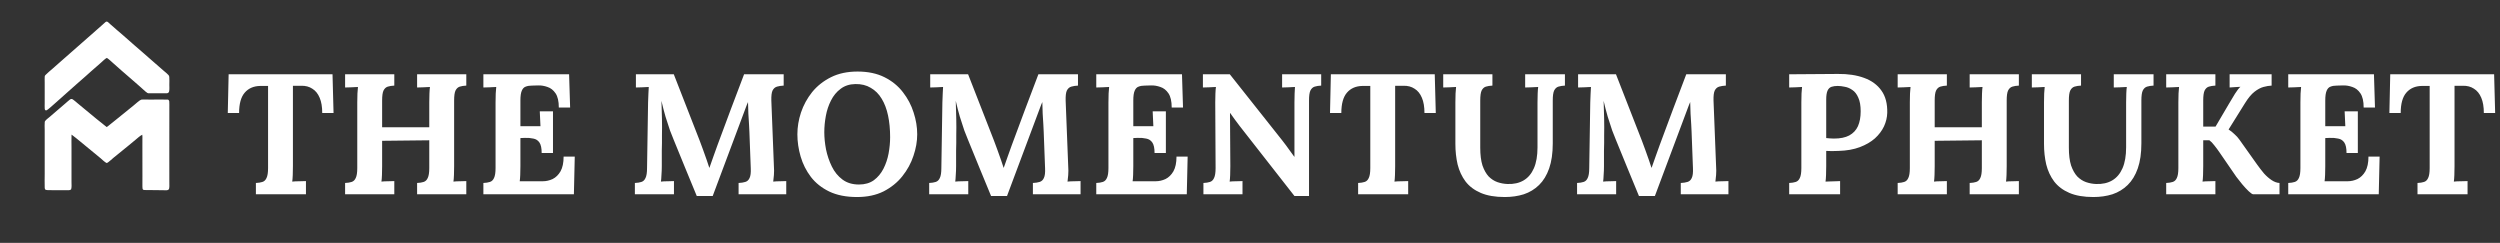
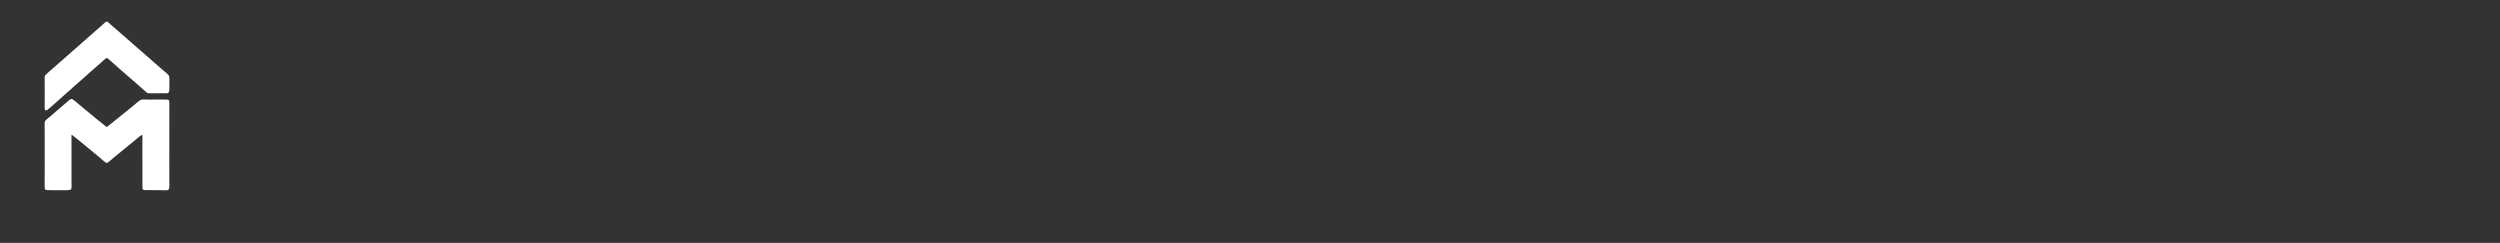
<svg xmlns="http://www.w3.org/2000/svg" width="875" height="85" viewBox="0 0 875 85" fill="none">
  <rect x="0" y="0" width="875" height="85" fill="#333333" stroke="none" />
-   <path d="M112.782 39.56C112.782 37.4 112.482 35.62 111.882 34.22C111.282 32.78 110.422 31.72 109.302 31.04C108.222 30.32 106.922 29.98 105.402 30.02H102.522V58.16C102.522 59.24 102.502 60.28 102.462 61.28C102.422 62.28 102.362 63.04 102.282 63.56C102.962 63.48 103.822 63.44 104.862 63.44C105.942 63.4 106.682 63.38 107.082 63.38V68H89.562V64.04C90.482 64 91.242 63.88 91.842 63.68C92.482 63.48 92.962 63.02 93.282 62.3C93.642 61.58 93.822 60.42 93.822 58.82V30.08H91.062C88.782 30.12 86.982 30.9 85.662 32.42C84.342 33.94 83.682 36.32 83.682 39.56H79.722L80.022 26H116.382L116.742 39.56H112.782ZM120.785 68V64.04C121.705 64 122.465 63.88 123.065 63.68C123.705 63.48 124.185 63.02 124.505 62.3C124.865 61.58 125.045 60.42 125.045 58.82V35.84C125.045 34.76 125.065 33.72 125.105 32.72C125.185 31.72 125.245 30.96 125.285 30.44C124.645 30.48 123.845 30.52 122.885 30.56C121.925 30.56 121.225 30.58 120.785 30.62V26H138.005V29.96C137.125 30 136.365 30.12 135.725 30.32C135.085 30.52 134.585 30.98 134.225 31.7C133.905 32.38 133.745 33.54 133.745 35.18V44.54H150.245V35.84C150.245 34.76 150.265 33.72 150.305 32.72C150.345 31.72 150.405 30.96 150.485 30.44C149.845 30.48 149.045 30.52 148.085 30.56C147.125 30.56 146.425 30.58 145.985 30.62V26H163.205V29.96C162.325 30 161.565 30.12 160.925 30.32C160.285 30.52 159.785 30.98 159.425 31.7C159.105 32.38 158.945 33.54 158.945 35.18V58.16C158.945 59.24 158.925 60.28 158.885 61.28C158.845 62.28 158.785 63.04 158.705 63.56C159.345 63.48 160.145 63.44 161.105 63.44C162.105 63.4 162.805 63.38 163.205 63.38V68H145.985V64.04C146.905 64 147.665 63.88 148.265 63.68C148.905 63.48 149.385 63.02 149.705 62.3C150.065 61.58 150.245 60.42 150.245 58.82V49.1L133.745 49.28V58.16C133.745 59.24 133.725 60.28 133.685 61.28C133.645 62.28 133.585 63.04 133.505 63.56C134.145 63.48 134.945 63.44 135.905 63.44C136.905 63.4 137.605 63.38 138.005 63.38V68H120.785ZM189.584 53.54C189.584 51.86 189.324 50.64 188.804 49.88C188.284 49.12 187.564 48.66 186.644 48.5C185.764 48.3 184.784 48.22 183.704 48.26L182.144 48.32V58.16C182.144 59.24 182.124 60.26 182.084 61.22C182.044 62.18 181.984 62.92 181.904 63.44H189.944C191.144 63.44 192.304 63.18 193.424 62.66C194.544 62.1 195.464 61.2 196.184 59.96C196.904 58.68 197.264 56.96 197.264 54.8H201.164L200.864 68H169.184V64.04C170.104 64 170.864 63.88 171.464 63.68C172.104 63.48 172.584 63.02 172.904 62.3C173.264 61.58 173.444 60.42 173.444 58.82V35.84C173.444 34.76 173.464 33.72 173.504 32.72C173.584 31.72 173.644 30.96 173.684 30.44C173.044 30.48 172.244 30.52 171.284 30.56C170.324 30.56 169.624 30.58 169.184 30.62V26H199.184L199.544 37.64H195.584C195.584 35.44 195.204 33.78 194.444 32.66C193.684 31.54 192.744 30.8 191.624 30.44C190.504 30.04 189.404 29.86 188.324 29.9L186.164 29.96C185.324 29.96 184.604 30.08 184.004 30.32C183.404 30.52 182.944 31 182.624 31.76C182.304 32.48 182.144 33.62 182.144 35.18V44.18H189.164L188.924 38.96H193.544V53.54H189.584ZM243.867 68.6C242.507 65.28 241.147 61.98 239.787 58.7C238.467 55.42 237.127 52.14 235.767 48.86C235.447 48.1 235.027 47.04 234.507 45.68C234.027 44.28 233.507 42.68 232.947 40.88C232.427 39.08 231.947 37.22 231.507 35.3C231.587 37.54 231.647 39.66 231.687 41.66C231.727 43.62 231.727 45.5 231.687 47.3C231.687 48.18 231.687 49.08 231.687 50C231.687 50.92 231.667 51.84 231.627 52.76C231.627 53.64 231.627 54.54 231.627 55.46C231.627 56.34 231.627 57.24 231.627 58.16C231.627 59.24 231.587 60.28 231.507 61.28C231.467 62.28 231.407 63.04 231.327 63.56C232.007 63.48 232.827 63.44 233.787 63.44C234.787 63.4 235.487 63.38 235.887 63.38V68H222.207V64.04C223.127 64 223.887 63.88 224.487 63.68C225.127 63.48 225.607 63.02 225.927 62.3C226.287 61.58 226.467 60.42 226.467 58.82L226.827 35.84C226.867 34.76 226.907 33.72 226.947 32.72C226.987 31.72 227.027 30.96 227.067 30.44C226.427 30.48 225.627 30.52 224.667 30.56C223.707 30.56 223.007 30.58 222.567 30.62V26H235.827L244.887 49.22C245.247 50.14 245.647 51.22 246.087 52.46C246.527 53.66 246.947 54.84 247.347 56C247.747 57.12 248.047 58.02 248.247 58.7H248.307C248.827 57.3 249.307 55.94 249.747 54.62C250.187 53.3 250.647 52.02 251.127 50.78C252.687 46.62 254.227 42.48 255.747 38.36C257.307 34.24 258.867 30.12 260.427 26H274.287V29.96C273.407 30 272.627 30.12 271.947 30.32C271.267 30.52 270.747 30.98 270.387 31.7C270.067 32.38 269.927 33.54 269.967 35.18L270.867 58.16C270.947 59.24 270.947 60.28 270.867 61.28C270.787 62.28 270.707 63.04 270.627 63.56C271.307 63.48 272.127 63.44 273.087 63.44C274.087 63.4 274.787 63.38 275.187 63.38V68H258.507V64.04C259.427 64 260.207 63.88 260.847 63.68C261.527 63.48 262.027 63.02 262.347 62.3C262.707 61.58 262.847 60.42 262.767 58.82L262.287 46.1C262.287 45.62 262.247 44.8 262.167 43.64C262.087 42.44 262.007 41.14 261.927 39.74C261.887 38.3 261.847 36.96 261.807 35.72C261.687 36 261.567 36.28 261.447 36.56C261.327 36.8 261.227 37.06 261.147 37.34L249.447 68.6H243.867ZM299.964 68.96C296.164 68.96 292.924 68.32 290.244 67.04C287.604 65.76 285.464 64.06 283.824 61.94C282.184 59.78 280.984 57.4 280.224 54.8C279.464 52.2 279.084 49.6 279.084 47C279.084 44.48 279.504 41.94 280.344 39.38C281.224 36.78 282.524 34.4 284.244 32.24C286.004 30.08 288.204 28.34 290.844 27.02C293.484 25.7 296.584 25.04 300.144 25.04C303.784 25.04 306.924 25.7 309.564 27.02C312.204 28.34 314.364 30.1 316.044 32.3C317.724 34.46 318.964 36.82 319.764 39.38C320.604 41.94 321.024 44.48 321.024 47C321.024 49.48 320.584 52 319.704 54.56C318.864 57.12 317.564 59.5 315.804 61.7C314.084 63.86 311.904 65.62 309.264 66.98C306.624 68.3 303.524 68.96 299.964 68.96ZM300.624 64.58C302.704 64.58 304.444 64.08 305.844 63.08C307.244 62.04 308.364 60.7 309.204 59.06C310.044 57.42 310.644 55.64 311.004 53.72C311.364 51.76 311.544 49.86 311.544 48.02C311.544 45.26 311.304 42.74 310.824 40.46C310.344 38.18 309.604 36.22 308.604 34.58C307.604 32.9 306.324 31.62 304.764 30.74C303.244 29.82 301.444 29.38 299.364 29.42C297.324 29.46 295.604 30.02 294.204 31.1C292.804 32.14 291.684 33.5 290.844 35.18C290.004 36.82 289.404 38.62 289.044 40.58C288.684 42.54 288.504 44.44 288.504 46.28C288.504 48.16 288.704 50.16 289.104 52.28C289.544 54.4 290.224 56.4 291.144 58.28C292.064 60.16 293.304 61.68 294.864 62.84C296.424 64 298.344 64.58 300.624 64.58ZM346.875 68.6C345.515 65.28 344.155 61.98 342.795 58.7C341.475 55.42 340.135 52.14 338.775 48.86C338.455 48.1 338.035 47.04 337.515 45.68C337.035 44.28 336.515 42.68 335.955 40.88C335.435 39.08 334.955 37.22 334.515 35.3C334.595 37.54 334.655 39.66 334.695 41.66C334.735 43.62 334.735 45.5 334.695 47.3C334.695 48.18 334.695 49.08 334.695 50C334.695 50.92 334.675 51.84 334.635 52.76C334.635 53.64 334.635 54.54 334.635 55.46C334.635 56.34 334.635 57.24 334.635 58.16C334.635 59.24 334.595 60.28 334.515 61.28C334.475 62.28 334.415 63.04 334.335 63.56C335.015 63.48 335.835 63.44 336.795 63.44C337.795 63.4 338.495 63.38 338.895 63.38V68H325.215V64.04C326.135 64 326.895 63.88 327.495 63.68C328.135 63.48 328.615 63.02 328.935 62.3C329.295 61.58 329.475 60.42 329.475 58.82L329.835 35.84C329.875 34.76 329.915 33.72 329.955 32.72C329.995 31.72 330.035 30.96 330.075 30.44C329.435 30.48 328.635 30.52 327.675 30.56C326.715 30.56 326.015 30.58 325.575 30.62V26H338.835L347.895 49.22C348.255 50.14 348.655 51.22 349.095 52.46C349.535 53.66 349.955 54.84 350.355 56C350.755 57.12 351.055 58.02 351.255 58.7H351.315C351.835 57.3 352.315 55.94 352.755 54.62C353.195 53.3 353.655 52.02 354.135 50.78C355.695 46.62 357.235 42.48 358.755 38.36C360.315 34.24 361.875 30.12 363.435 26H377.295V29.96C376.415 30 375.635 30.12 374.955 30.32C374.275 30.52 373.755 30.98 373.395 31.7C373.075 32.38 372.935 33.54 372.975 35.18L373.875 58.16C373.955 59.24 373.955 60.28 373.875 61.28C373.795 62.28 373.715 63.04 373.635 63.56C374.315 63.48 375.135 63.44 376.095 63.44C377.095 63.4 377.795 63.38 378.195 63.38V68H361.515V64.04C362.435 64 363.215 63.88 363.855 63.68C364.535 63.48 365.035 63.02 365.355 62.3C365.715 61.58 365.855 60.42 365.775 58.82L365.295 46.1C365.295 45.62 365.255 44.8 365.175 43.64C365.095 42.44 365.015 41.14 364.935 39.74C364.895 38.3 364.855 36.96 364.815 35.72C364.695 36 364.575 36.28 364.455 36.56C364.335 36.8 364.235 37.06 364.155 37.34L352.455 68.6H346.875ZM404.095 53.54C404.095 51.86 403.835 50.64 403.315 49.88C402.795 49.12 402.075 48.66 401.155 48.5C400.275 48.3 399.295 48.22 398.215 48.26L396.655 48.32V58.16C396.655 59.24 396.635 60.26 396.595 61.22C396.555 62.18 396.495 62.92 396.415 63.44H404.455C405.655 63.44 406.815 63.18 407.935 62.66C409.055 62.1 409.975 61.2 410.695 59.96C411.415 58.68 411.775 56.96 411.775 54.8H415.675L415.375 68H383.695V64.04C384.615 64 385.375 63.88 385.975 63.68C386.615 63.48 387.095 63.02 387.415 62.3C387.775 61.58 387.955 60.42 387.955 58.82V35.84C387.955 34.76 387.975 33.72 388.015 32.72C388.095 31.72 388.155 30.96 388.195 30.44C387.555 30.48 386.755 30.52 385.795 30.56C384.835 30.56 384.135 30.58 383.695 30.62V26H413.695L414.055 37.64H410.095C410.095 35.44 409.715 33.78 408.955 32.66C408.195 31.54 407.255 30.8 406.135 30.44C405.015 30.04 403.915 29.86 402.835 29.9L400.675 29.96C399.835 29.96 399.115 30.08 398.515 30.32C397.915 30.52 397.455 31 397.135 31.76C396.815 32.48 396.655 33.62 396.655 35.18V44.18H403.675L403.435 38.96H408.055V53.54H404.095ZM453.057 68.6L433.857 44.06C433.337 43.38 432.797 42.66 432.237 41.9C431.677 41.14 431.117 40.36 430.557 39.56H430.497L430.617 58.16C430.617 59.24 430.597 60.28 430.557 61.28C430.517 62.28 430.457 63.04 430.377 63.56C431.017 63.48 431.817 63.44 432.777 63.44C433.777 63.4 434.477 63.38 434.877 63.38V68H421.197V64.04C422.117 64 422.877 63.88 423.477 63.68C424.117 63.48 424.597 63.02 424.917 62.3C425.277 61.58 425.457 60.42 425.457 58.82L425.337 35.84C425.337 34.76 425.357 33.72 425.397 32.72C425.437 31.72 425.497 30.96 425.577 30.44C424.937 30.48 424.117 30.52 423.117 30.56C422.157 30.56 421.457 30.58 421.017 30.62V26H430.437L448.797 49.16C449.797 50.44 450.617 51.54 451.257 52.46C451.937 53.38 452.517 54.18 452.997 54.86H453.057V35.84C453.057 34.76 453.077 33.72 453.117 32.72C453.157 31.72 453.197 30.96 453.237 30.44C452.597 30.48 451.797 30.52 450.837 30.56C449.877 30.56 449.177 30.58 448.737 30.62V26H462.417V29.96C461.537 30 460.777 30.12 460.137 30.32C459.497 30.52 458.997 30.98 458.637 31.7C458.317 32.38 458.157 33.54 458.157 35.18V68.6H453.057ZM498.563 39.56C498.563 37.4 498.263 35.62 497.663 34.22C497.063 32.78 496.203 31.72 495.083 31.04C494.003 30.32 492.703 29.98 491.183 30.02H488.303V58.16C488.303 59.24 488.283 60.28 488.243 61.28C488.203 62.28 488.143 63.04 488.063 63.56C488.743 63.48 489.603 63.44 490.643 63.44C491.723 63.4 492.463 63.38 492.863 63.38V68H475.343V64.04C476.263 64 477.023 63.88 477.623 63.68C478.263 63.48 478.743 63.02 479.063 62.3C479.423 61.58 479.603 60.42 479.603 58.82V30.08H476.843C474.563 30.12 472.763 30.9 471.443 32.42C470.123 33.94 469.463 36.32 469.463 39.56H465.503L465.803 26H502.163L502.523 39.56H498.563ZM522.346 29.96C521.466 30 520.706 30.12 520.066 30.32C519.426 30.52 518.926 30.98 518.566 31.7C518.246 32.38 518.086 33.54 518.086 35.18V51.68C518.086 54.2 518.346 56.28 518.866 57.92C519.426 59.52 520.146 60.8 521.026 61.76C521.946 62.68 522.966 63.34 524.086 63.74C525.246 64.14 526.426 64.36 527.626 64.4C529.826 64.48 531.706 64.06 533.266 63.14C534.826 62.22 536.026 60.8 536.866 58.88C537.706 56.96 538.126 54.52 538.126 51.56V35.84C538.126 34.76 538.146 33.72 538.186 32.72C538.226 31.72 538.286 30.96 538.366 30.44C537.726 30.48 536.906 30.52 535.906 30.56C534.946 30.56 534.246 30.58 533.806 30.62V26H547.726V29.96C546.846 30 546.086 30.12 545.446 30.32C544.806 30.52 544.306 30.98 543.946 31.7C543.626 32.38 543.466 33.54 543.466 35.18V50.18C543.466 53.62 543.046 56.54 542.206 58.94C541.366 61.34 540.186 63.28 538.666 64.76C537.146 66.24 535.366 67.32 533.326 68C531.286 68.64 529.066 68.96 526.666 68.96C523.306 68.96 520.506 68.48 518.266 67.52C516.026 66.56 514.246 65.22 512.926 63.5C511.646 61.78 510.726 59.8 510.166 57.56C509.646 55.32 509.386 52.92 509.386 50.36V35.84C509.386 34.76 509.406 33.72 509.446 32.72C509.526 31.72 509.586 30.96 509.626 30.44C508.986 30.48 508.186 30.52 507.226 30.56C506.266 30.56 505.566 30.58 505.126 30.62V26H522.346V29.96ZM573.632 68.6C572.272 65.28 570.912 61.98 569.552 58.7C568.232 55.42 566.892 52.14 565.532 48.86C565.212 48.1 564.792 47.04 564.272 45.68C563.792 44.28 563.272 42.68 562.712 40.88C562.192 39.08 561.712 37.22 561.272 35.3C561.352 37.54 561.412 39.66 561.452 41.66C561.492 43.62 561.492 45.5 561.452 47.3C561.452 48.18 561.452 49.08 561.452 50C561.452 50.92 561.432 51.84 561.392 52.76C561.392 53.64 561.392 54.54 561.392 55.46C561.392 56.34 561.392 57.24 561.392 58.16C561.392 59.24 561.352 60.28 561.272 61.28C561.232 62.28 561.172 63.04 561.092 63.56C561.772 63.48 562.592 63.44 563.552 63.44C564.552 63.4 565.252 63.38 565.652 63.38V68H551.972V64.04C552.892 64 553.652 63.88 554.252 63.68C554.892 63.48 555.372 63.02 555.692 62.3C556.052 61.58 556.232 60.42 556.232 58.82L556.592 35.84C556.632 34.76 556.672 33.72 556.712 32.72C556.752 31.72 556.792 30.96 556.832 30.44C556.192 30.48 555.392 30.52 554.432 30.56C553.472 30.56 552.772 30.58 552.332 30.62V26H565.592L574.652 49.22C575.012 50.14 575.412 51.22 575.852 52.46C576.292 53.66 576.712 54.84 577.112 56C577.512 57.12 577.812 58.02 578.012 58.7H578.072C578.592 57.3 579.072 55.94 579.512 54.62C579.952 53.3 580.412 52.02 580.892 50.78C582.452 46.62 583.992 42.48 585.512 38.36C587.072 34.24 588.632 30.12 590.192 26H604.052V29.96C603.172 30 602.392 30.12 601.712 30.32C601.032 30.52 600.512 30.98 600.152 31.7C599.832 32.38 599.692 33.54 599.732 35.18L600.632 58.16C600.712 59.24 600.712 60.28 600.632 61.28C600.552 62.28 600.472 63.04 600.392 63.56C601.072 63.48 601.892 63.44 602.852 63.44C603.852 63.4 604.552 63.38 604.952 63.38V68H588.272V64.04C589.192 64 589.972 63.88 590.612 63.68C591.292 63.48 591.792 63.02 592.112 62.3C592.472 61.58 592.612 60.42 592.532 58.82L592.052 46.1C592.052 45.62 592.012 44.8 591.932 43.64C591.852 42.44 591.772 41.14 591.692 39.74C591.652 38.3 591.612 36.96 591.572 35.72C591.452 36 591.332 36.28 591.212 36.56C591.092 36.8 590.992 37.06 590.912 37.34L579.212 68.6H573.632ZM626.215 64.04C627.135 64 627.895 63.88 628.495 63.68C629.135 63.48 629.615 63.02 629.935 62.3C630.295 61.58 630.475 60.42 630.475 58.82V35.84C630.475 34.76 630.495 33.72 630.535 32.72C630.615 31.72 630.675 30.96 630.715 30.44C630.075 30.48 629.275 30.52 628.315 30.56C627.355 30.56 626.655 30.58 626.215 30.62V26C629.055 25.96 631.895 25.94 634.735 25.94C637.575 25.94 640.415 25.92 643.255 25.88C646.775 25.84 649.835 26.3 652.435 27.26C655.075 28.22 657.095 29.7 658.495 31.7C659.935 33.7 660.615 36.3 660.535 39.5C660.495 41.1 660.115 42.68 659.395 44.24C658.675 45.76 657.615 47.16 656.215 48.44C654.815 49.68 653.055 50.7 650.935 51.5C648.815 52.3 646.335 52.74 643.495 52.82C642.615 52.86 641.835 52.88 641.155 52.88C640.515 52.88 639.855 52.86 639.175 52.82V58.1C639.175 59.22 639.155 60.28 639.115 61.28C639.075 62.28 639.015 63.04 638.935 63.56C639.375 63.52 639.935 63.5 640.615 63.5C641.295 63.46 641.955 63.44 642.595 63.44C643.275 63.4 643.755 63.38 644.035 63.38V68H626.215V64.04ZM639.175 48.32C639.615 48.36 640.055 48.4 640.495 48.44C640.935 48.48 641.395 48.5 641.875 48.5C644.075 48.5 645.855 48.14 647.215 47.42C648.615 46.66 649.635 45.58 650.275 44.18C650.915 42.74 651.235 41 651.235 38.96C651.235 36.96 650.955 35.36 650.395 34.16C649.875 32.96 649.195 32.08 648.355 31.52C647.515 30.92 646.635 30.54 645.715 30.38C644.795 30.18 643.955 30.08 643.195 30.08C642.355 30.08 641.635 30.18 641.035 30.38C640.435 30.58 639.975 31.02 639.655 31.7C639.335 32.38 639.175 33.42 639.175 34.82V48.32ZM664.184 68V64.04C665.104 64 665.864 63.88 666.464 63.68C667.104 63.48 667.584 63.02 667.904 62.3C668.264 61.58 668.444 60.42 668.444 58.82V35.84C668.444 34.76 668.464 33.72 668.504 32.72C668.584 31.72 668.644 30.96 668.684 30.44C668.044 30.48 667.244 30.52 666.284 30.56C665.324 30.56 664.624 30.58 664.184 30.62V26H681.404V29.96C680.524 30 679.764 30.12 679.124 30.32C678.484 30.52 677.984 30.98 677.624 31.7C677.304 32.38 677.144 33.54 677.144 35.18V44.54H693.644V35.84C693.644 34.76 693.664 33.72 693.704 32.72C693.744 31.72 693.804 30.96 693.884 30.44C693.244 30.48 692.444 30.52 691.484 30.56C690.524 30.56 689.824 30.58 689.384 30.62V26H706.604V29.96C705.724 30 704.964 30.12 704.324 30.32C703.684 30.52 703.184 30.98 702.824 31.7C702.504 32.38 702.344 33.54 702.344 35.18V58.16C702.344 59.24 702.324 60.28 702.284 61.28C702.244 62.28 702.184 63.04 702.104 63.56C702.744 63.48 703.544 63.44 704.504 63.44C705.504 63.4 706.204 63.38 706.604 63.38V68H689.384V64.04C690.304 64 691.064 63.88 691.664 63.68C692.304 63.48 692.784 63.02 693.104 62.3C693.464 61.58 693.644 60.42 693.644 58.82V49.1L677.144 49.28V58.16C677.144 59.24 677.124 60.28 677.084 61.28C677.044 62.28 676.984 63.04 676.904 63.56C677.544 63.48 678.344 63.44 679.304 63.44C680.304 63.4 681.004 63.38 681.404 63.38V68H664.184ZM728.362 29.96C727.482 30 726.722 30.12 726.082 30.32C725.442 30.52 724.942 30.98 724.582 31.7C724.262 32.38 724.102 33.54 724.102 35.18V51.68C724.102 54.2 724.362 56.28 724.882 57.92C725.442 59.52 726.162 60.8 727.042 61.76C727.962 62.68 728.982 63.34 730.102 63.74C731.262 64.14 732.442 64.36 733.642 64.4C735.842 64.48 737.722 64.06 739.282 63.14C740.842 62.22 742.042 60.8 742.882 58.88C743.722 56.96 744.142 54.52 744.142 51.56V35.84C744.142 34.76 744.162 33.72 744.202 32.72C744.242 31.72 744.302 30.96 744.382 30.44C743.742 30.48 742.922 30.52 741.922 30.56C740.962 30.56 740.262 30.58 739.822 30.62V26H753.742V29.96C752.862 30 752.102 30.12 751.462 30.32C750.822 30.52 750.322 30.98 749.962 31.7C749.642 32.38 749.482 33.54 749.482 35.18V50.18C749.482 53.62 749.062 56.54 748.222 58.94C747.382 61.34 746.202 63.28 744.682 64.76C743.162 66.24 741.382 67.32 739.342 68C737.302 68.64 735.082 68.96 732.682 68.96C729.322 68.96 726.522 68.48 724.282 67.52C722.042 66.56 720.262 65.22 718.942 63.5C717.662 61.78 716.742 59.8 716.182 57.56C715.662 55.32 715.402 52.92 715.402 50.36V35.84C715.402 34.76 715.422 33.72 715.462 32.72C715.542 31.72 715.602 30.96 715.642 30.44C715.002 30.48 714.202 30.52 713.242 30.56C712.282 30.56 711.582 30.58 711.142 30.62V26H728.362V29.96ZM758.168 68V64.04C759.088 64 759.848 63.88 760.448 63.68C761.088 63.48 761.568 63.02 761.888 62.3C762.248 61.58 762.428 60.42 762.428 58.82V35.84C762.428 34.76 762.448 33.72 762.488 32.72C762.568 31.72 762.628 30.96 762.668 30.44C762.028 30.48 761.228 30.52 760.268 30.56C759.308 30.56 758.608 30.58 758.168 30.62V26H775.388V29.96C774.508 30 773.748 30.12 773.108 30.32C772.468 30.52 771.968 30.98 771.608 31.7C771.288 32.38 771.128 33.54 771.128 35.18V44.3H775.448L780.068 36.44C780.748 35.24 781.468 34.04 782.228 32.84C782.988 31.64 783.628 30.82 784.148 30.38C783.508 30.42 782.828 30.46 782.108 30.5C781.388 30.54 780.808 30.58 780.368 30.62V26H795.068V29.96C794.188 30 793.228 30.16 792.188 30.44C791.188 30.72 790.148 31.28 789.068 32.12C787.988 32.96 786.888 34.28 785.768 36.08L780.008 45.32C780.808 45.84 781.508 46.4 782.108 47C782.748 47.56 783.308 48.18 783.788 48.86L789.968 57.56C790.768 58.68 791.588 59.74 792.428 60.74C793.308 61.7 794.208 62.48 795.128 63.08C796.048 63.68 796.948 64 797.828 64.04V68H788.588C788.268 67.96 787.748 67.6 787.028 66.92C786.308 66.24 785.548 65.42 784.748 64.46C783.948 63.5 783.268 62.64 782.708 61.88L776.768 53.24C776.248 52.48 775.668 51.7 775.028 50.9C774.428 50.1 773.848 49.5 773.288 49.1H771.128V58.16C771.128 59.24 771.108 60.28 771.068 61.28C771.028 62.28 770.968 63.04 770.888 63.56C771.528 63.48 772.328 63.44 773.288 63.44C774.288 63.4 774.988 63.38 775.388 63.38V68H758.168ZM821.283 53.54C821.283 51.86 821.023 50.64 820.503 49.88C819.983 49.12 819.263 48.66 818.343 48.5C817.463 48.3 816.483 48.22 815.403 48.26L813.843 48.32V58.16C813.843 59.24 813.823 60.26 813.783 61.22C813.743 62.18 813.683 62.92 813.603 63.44H821.643C822.843 63.44 824.003 63.18 825.123 62.66C826.243 62.1 827.163 61.2 827.883 59.96C828.603 58.68 828.963 56.96 828.963 54.8H832.863L832.563 68H800.883V64.04C801.803 64 802.563 63.88 803.163 63.68C803.803 63.48 804.283 63.02 804.603 62.3C804.963 61.58 805.143 60.42 805.143 58.82V35.84C805.143 34.76 805.163 33.72 805.203 32.72C805.283 31.72 805.343 30.96 805.383 30.44C804.743 30.48 803.943 30.52 802.983 30.56C802.023 30.56 801.323 30.58 800.883 30.62V26H830.883L831.243 37.64H827.283C827.283 35.44 826.903 33.78 826.143 32.66C825.383 31.54 824.443 30.8 823.323 30.44C822.203 30.04 821.103 29.86 820.023 29.9L817.863 29.96C817.023 29.96 816.303 30.08 815.703 30.32C815.103 30.52 814.643 31 814.323 31.76C814.003 32.48 813.843 33.62 813.843 35.18V44.18H820.863L820.623 38.96H825.243V53.54H821.283ZM869.344 39.56C869.344 37.4 869.044 35.62 868.444 34.22C867.844 32.78 866.984 31.72 865.864 31.04C864.784 30.32 863.484 29.98 861.964 30.02H859.084V58.16C859.084 59.24 859.064 60.28 859.024 61.28C858.984 62.28 858.924 63.04 858.844 63.56C859.524 63.48 860.384 63.44 861.424 63.44C862.504 63.4 863.244 63.38 863.644 63.38V68H846.124V64.04C847.044 64 847.804 63.88 848.404 63.68C849.044 63.48 849.524 63.02 849.844 62.3C850.204 61.58 850.384 60.42 850.384 58.82V30.08H847.624C845.344 30.12 843.544 30.9 842.224 32.42C840.904 33.94 840.244 36.32 840.244 39.56H836.284L836.584 26H872.944L873.304 39.56H869.344Z" fill="white" />
-   <path d="M24.909 66.231C24.875 66.267 24.841 66.303 24.804 66.337C24.628 66.499 24.401 66.532 24.172 66.558C23.785 66.604 23.372 66.569 22.983 66.568C22.235 66.572 21.487 66.57 20.739 66.561C19.384 66.548 18.014 66.609 16.662 66.536C16.432 66.523 15.985 66.506 15.833 66.317C15.69 66.138 15.659 65.892 15.649 65.67C15.584 64.072 15.646 62.337 15.646 60.725L15.645 50.873L15.643 45.372C15.641 44.623 15.569 43.381 15.661 42.694L15.669 42.634C15.683 42.531 15.707 42.474 15.77 42.389C16.174 41.846 16.831 41.384 17.343 40.947L19.797 38.84L22.987 36.103C23.471 35.691 23.938 35.245 24.447 34.866C24.595 34.756 24.751 34.666 24.935 34.641C25.196 34.604 25.386 34.73 25.595 34.873C26.109 35.227 26.573 35.663 27.055 36.059C28 36.82 28.935 37.595 29.859 38.382C32.322 40.45 34.816 42.48 37.34 44.472C37.765 44.206 38.152 43.863 38.544 43.549L40.317 42.128L46.791 36.89C47.297 36.479 48.879 35.04 49.391 34.892C49.803 34.773 51.811 34.856 52.377 34.856C54.524 34.857 56.677 34.816 58.823 34.856C59.092 35.034 59.159 35.149 59.242 35.456C59.294 36.245 59.271 37.043 59.27 37.834L59.267 41.672L59.26 54.984L59.263 62.459L59.271 64.573C59.271 64.969 59.308 65.423 59.228 65.808C59.217 65.917 59.192 66.042 59.148 66.142C59.067 66.326 58.905 66.45 58.72 66.514C58.255 66.674 57.599 66.572 57.108 66.575C55.602 66.581 54.105 66.552 52.599 66.526C51.952 66.516 51.297 66.548 50.651 66.505C50.489 66.495 50.235 66.484 50.1 66.395C49.971 66.312 49.914 66.127 49.892 65.984C49.833 65.581 49.849 65.149 49.843 64.741C49.825 63.713 49.857 62.688 49.851 61.66L49.837 51.278L49.844 48.632C49.842 48.167 49.875 47.669 49.801 47.209L49.792 47.154C49.041 47.495 48.07 48.394 47.411 48.94L45.005 50.931L39.746 55.201C39.136 55.702 38.031 56.779 37.39 57.08C36.664 56.808 35.843 55.898 35.216 55.393C32.785 53.433 30.412 51.399 27.982 49.438C27.006 48.65 26.062 47.832 25.038 47.107C24.973 48.67 25.03 50.256 25.028 51.821L25.024 61.31L25.026 63.783C25.028 64.572 25.129 65.471 24.909 66.231Z" fill="white" />
+   <path d="M24.909 66.231C24.875 66.267 24.841 66.303 24.804 66.337C23.785 66.604 23.372 66.569 22.983 66.568C22.235 66.572 21.487 66.57 20.739 66.561C19.384 66.548 18.014 66.609 16.662 66.536C16.432 66.523 15.985 66.506 15.833 66.317C15.69 66.138 15.659 65.892 15.649 65.67C15.584 64.072 15.646 62.337 15.646 60.725L15.645 50.873L15.643 45.372C15.641 44.623 15.569 43.381 15.661 42.694L15.669 42.634C15.683 42.531 15.707 42.474 15.77 42.389C16.174 41.846 16.831 41.384 17.343 40.947L19.797 38.84L22.987 36.103C23.471 35.691 23.938 35.245 24.447 34.866C24.595 34.756 24.751 34.666 24.935 34.641C25.196 34.604 25.386 34.73 25.595 34.873C26.109 35.227 26.573 35.663 27.055 36.059C28 36.82 28.935 37.595 29.859 38.382C32.322 40.45 34.816 42.48 37.34 44.472C37.765 44.206 38.152 43.863 38.544 43.549L40.317 42.128L46.791 36.89C47.297 36.479 48.879 35.04 49.391 34.892C49.803 34.773 51.811 34.856 52.377 34.856C54.524 34.857 56.677 34.816 58.823 34.856C59.092 35.034 59.159 35.149 59.242 35.456C59.294 36.245 59.271 37.043 59.27 37.834L59.267 41.672L59.26 54.984L59.263 62.459L59.271 64.573C59.271 64.969 59.308 65.423 59.228 65.808C59.217 65.917 59.192 66.042 59.148 66.142C59.067 66.326 58.905 66.45 58.72 66.514C58.255 66.674 57.599 66.572 57.108 66.575C55.602 66.581 54.105 66.552 52.599 66.526C51.952 66.516 51.297 66.548 50.651 66.505C50.489 66.495 50.235 66.484 50.1 66.395C49.971 66.312 49.914 66.127 49.892 65.984C49.833 65.581 49.849 65.149 49.843 64.741C49.825 63.713 49.857 62.688 49.851 61.66L49.837 51.278L49.844 48.632C49.842 48.167 49.875 47.669 49.801 47.209L49.792 47.154C49.041 47.495 48.07 48.394 47.411 48.94L45.005 50.931L39.746 55.201C39.136 55.702 38.031 56.779 37.39 57.08C36.664 56.808 35.843 55.898 35.216 55.393C32.785 53.433 30.412 51.399 27.982 49.438C27.006 48.65 26.062 47.832 25.038 47.107C24.973 48.67 25.03 50.256 25.028 51.821L25.024 61.31L25.026 63.783C25.028 64.572 25.129 65.471 24.909 66.231Z" fill="white" />
  <path d="M30.959 12.991C31.296 12.664 31.669 12.374 32.022 12.065L34.027 10.291L35.891 8.647C36.202 8.37 36.499 8.07 36.823 7.81C36.946 7.712 37.129 7.56 37.288 7.551C37.618 7.533 37.91 7.826 38.134 8.037C38.402 8.291 38.666 8.566 38.965 8.783C40.323 9.924 41.602 11.169 42.989 12.27L46.176 15.072C46.683 15.518 47.194 16.009 47.727 16.42C50.329 18.658 52.914 20.916 55.484 23.192C56.112 23.746 56.742 24.301 57.38 24.843C57.898 25.282 58.471 25.723 58.927 26.227C59.141 26.463 59.22 26.605 59.247 26.93C59.322 27.834 59.269 28.778 59.266 29.686C59.264 30.39 59.34 31.208 59.209 31.897C59.173 32.088 59.102 32.266 58.972 32.411C58.824 32.575 58.636 32.602 58.429 32.637L58.155 32.634L53.809 32.632C53.181 32.632 52.528 32.69 51.904 32.64C51.781 32.63 51.682 32.586 51.574 32.529C51.097 32.231 50.677 31.809 50.253 31.438C49.522 30.799 48.795 30.154 48.075 29.503C46.269 27.877 44.381 26.343 42.569 24.724L39.571 22.068C38.883 21.458 38.177 20.759 37.406 20.262C36.839 20.483 35.839 21.506 35.332 21.946L31.834 25.007C31.205 25.564 30.596 26.145 29.955 26.689C29.71 26.871 29.488 27.105 29.254 27.304C28.441 27.994 27.648 28.71 26.845 29.412L18.953 36.427C18.518 36.809 16.684 38.467 16.328 38.6C16.15 38.667 15.984 38.629 15.821 38.544C15.696 38.383 15.663 38.174 15.65 37.975C15.607 37.344 15.643 36.687 15.645 36.053L15.646 32.406L15.643 28.811C15.642 28.139 15.606 27.449 15.653 26.778C15.671 26.521 15.778 26.403 15.952 26.223C16.642 25.509 17.597 24.732 18.358 24.074C19.269 23.287 20.163 22.477 21.069 21.682L30.959 12.991Z" fill="white" />
</svg>